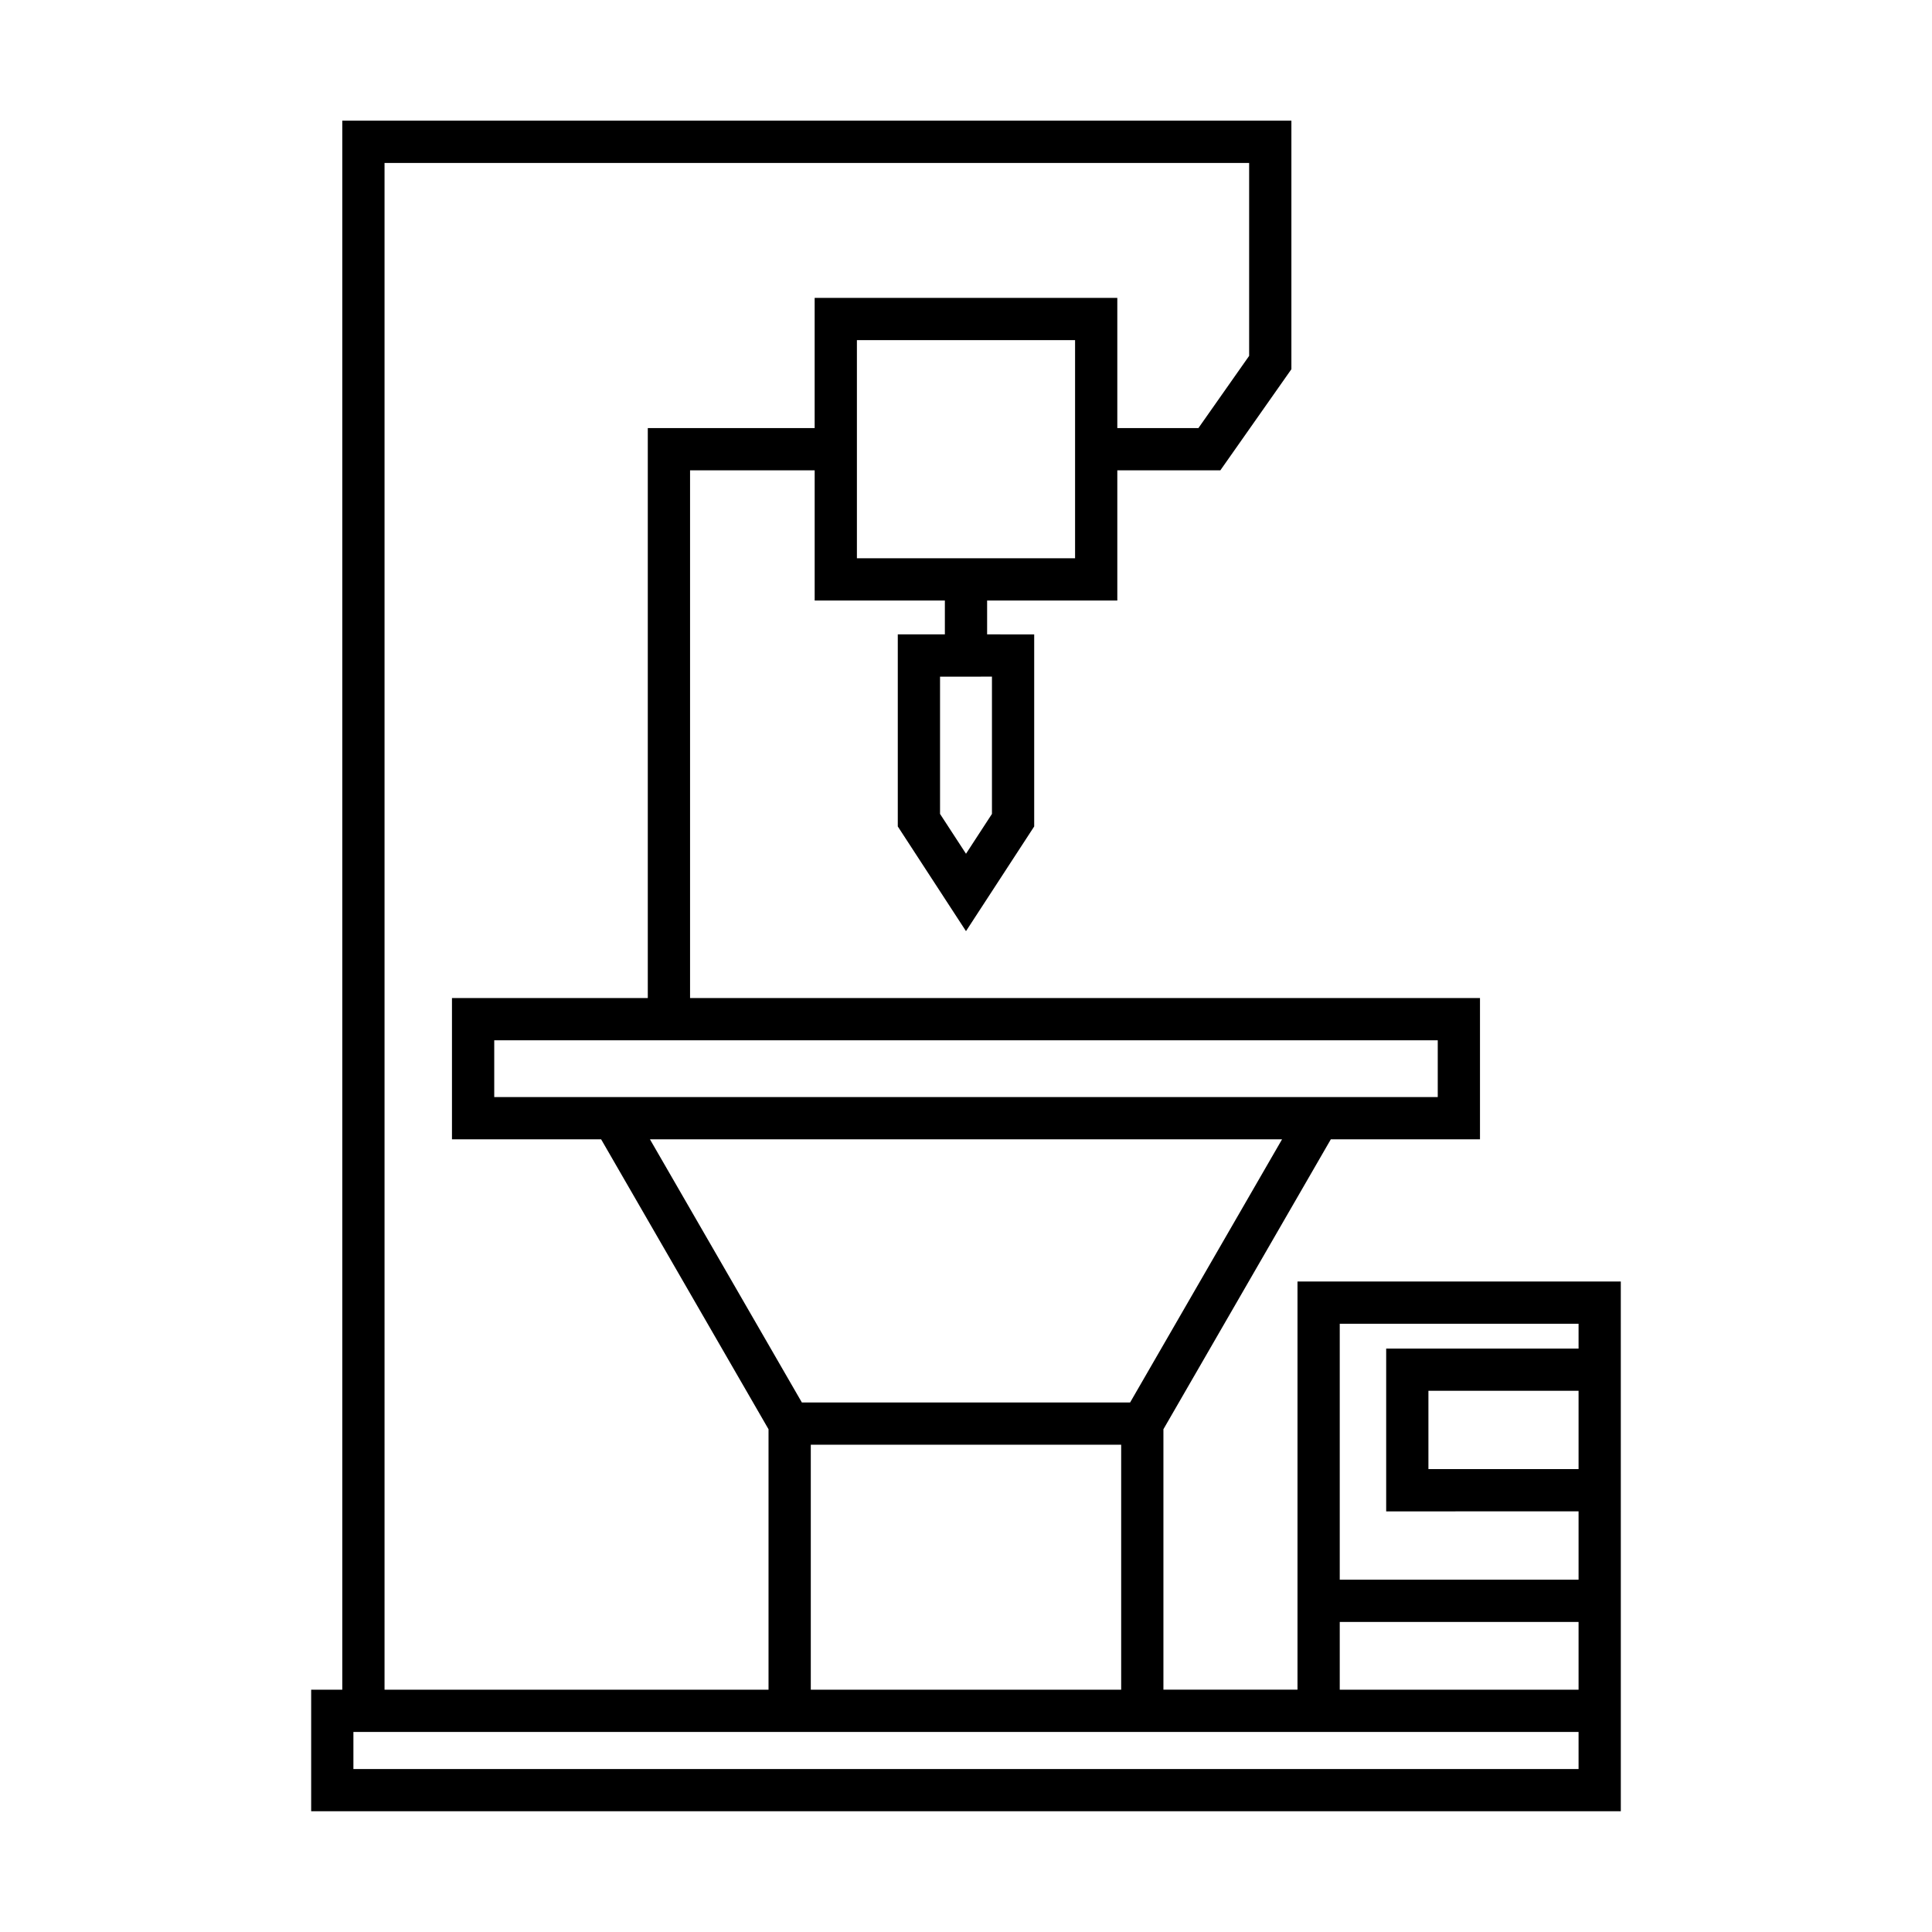
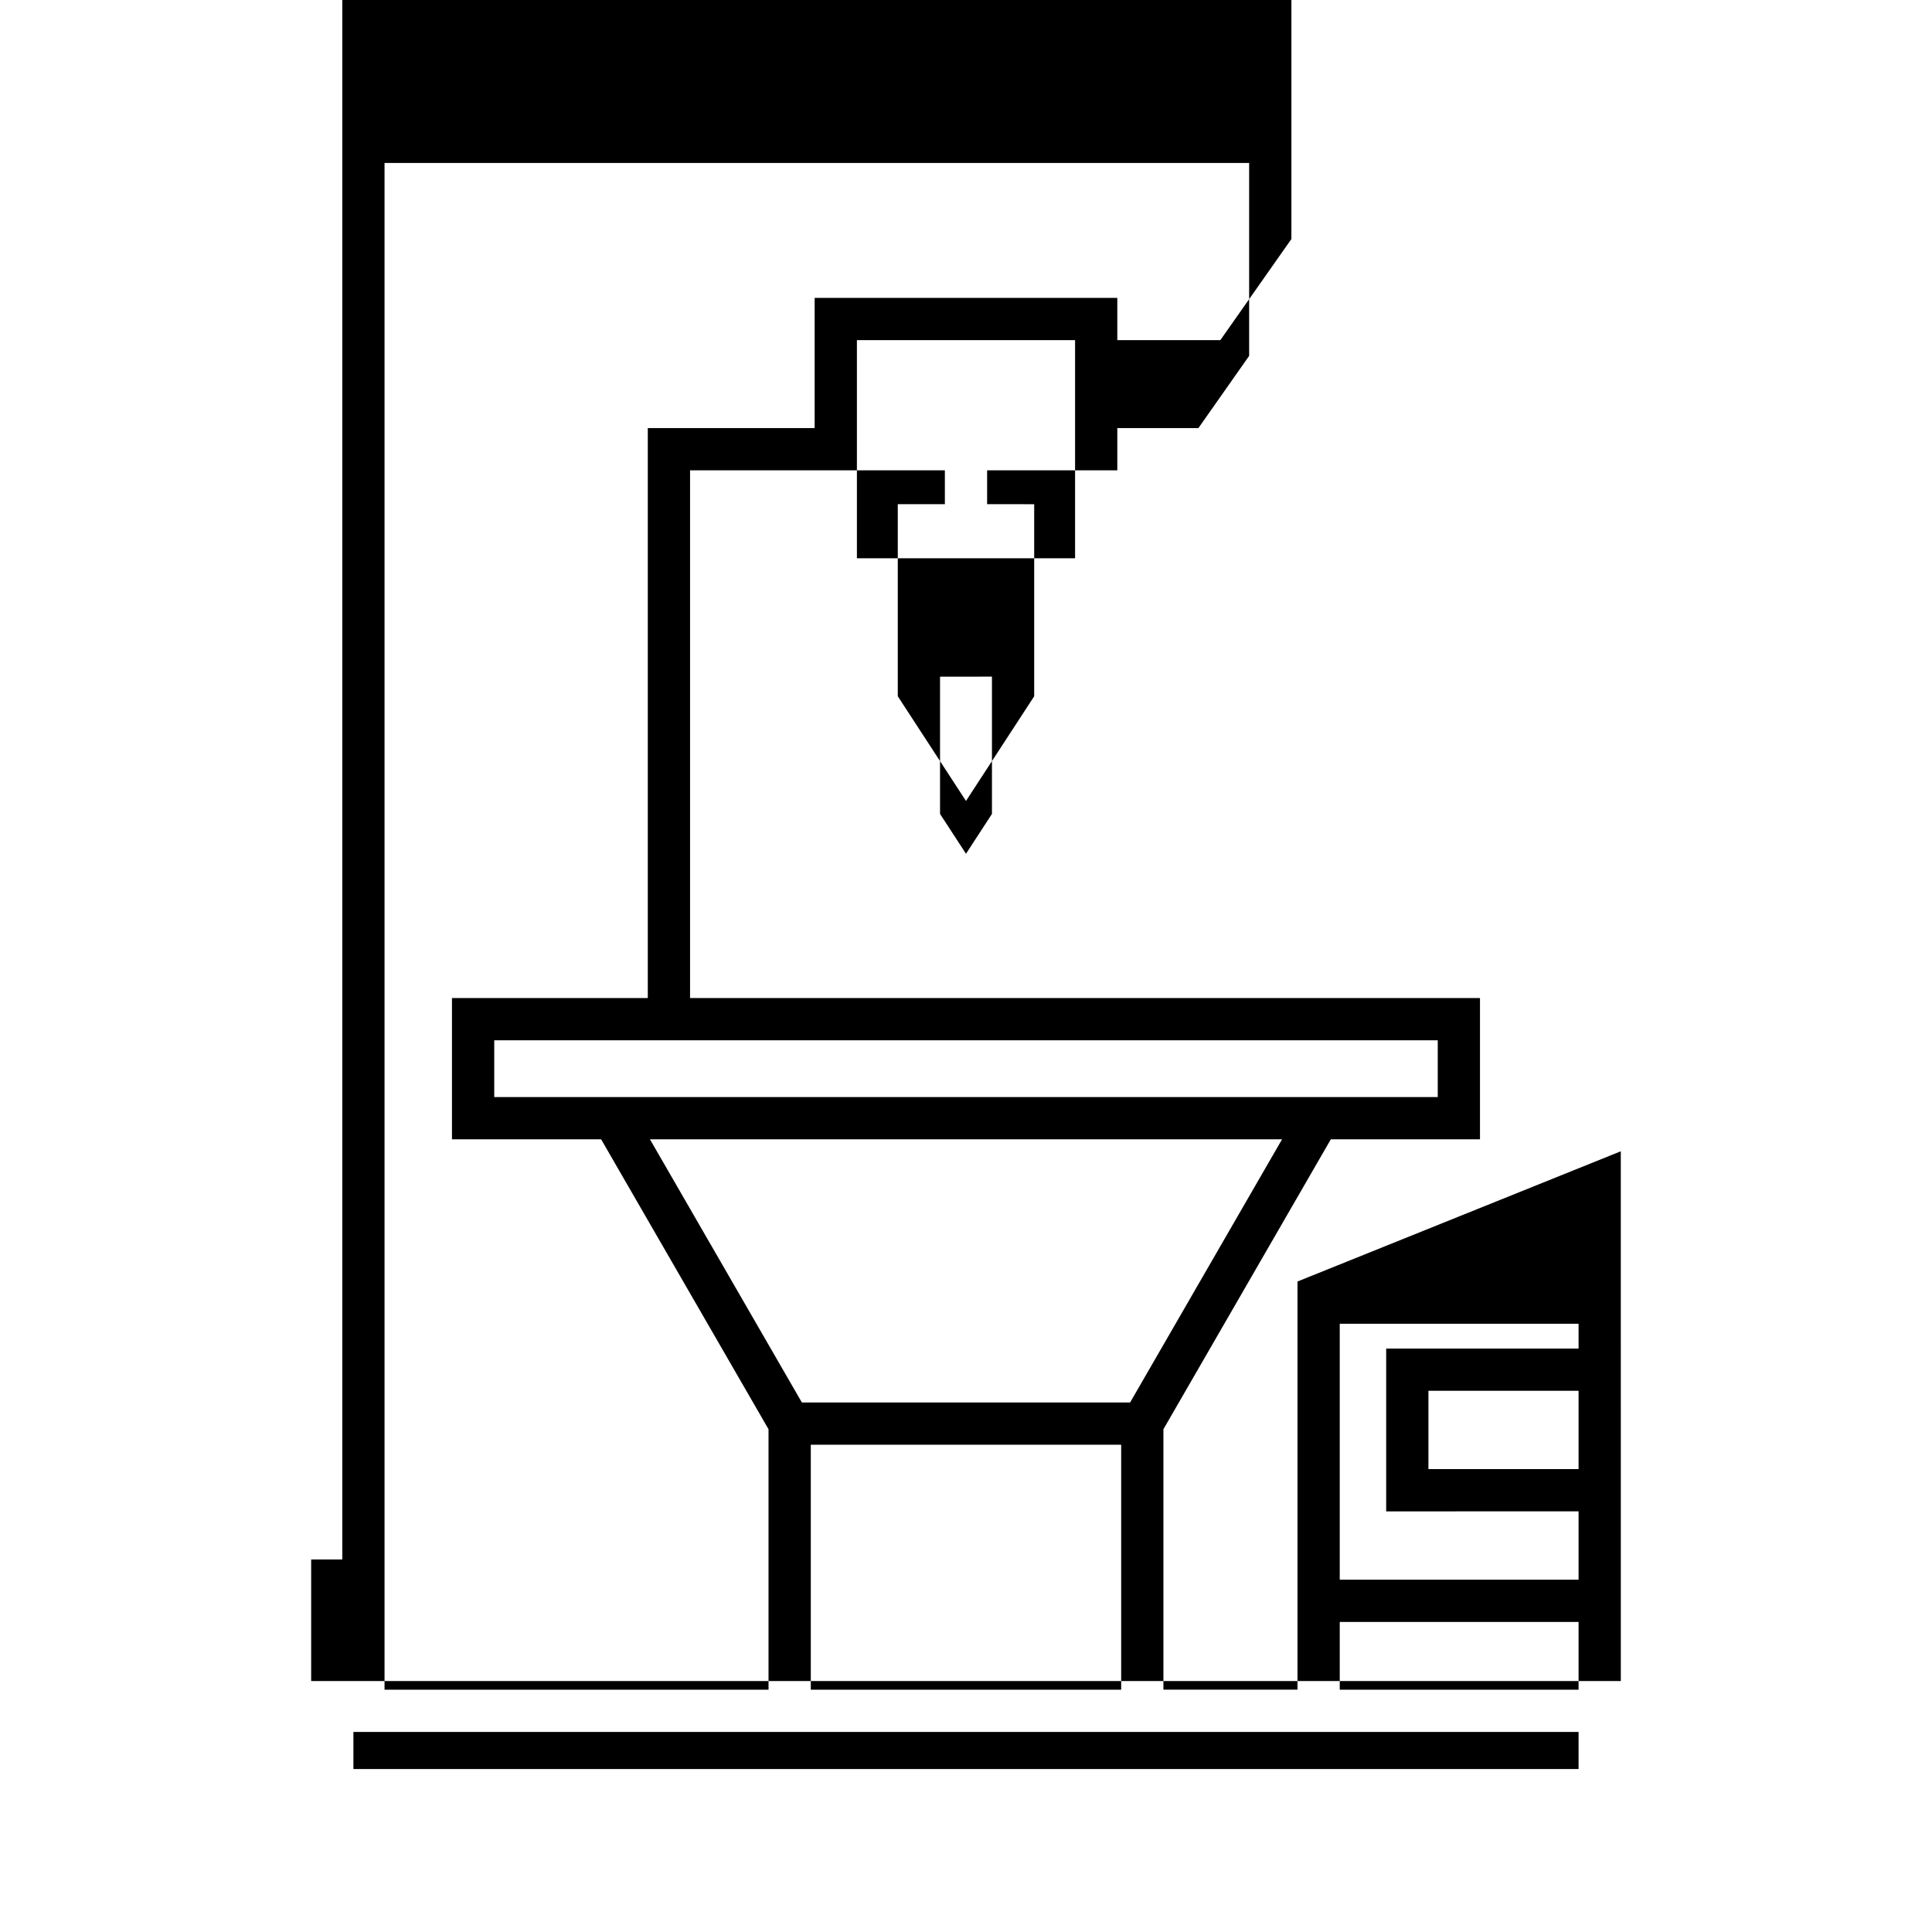
<svg xmlns="http://www.w3.org/2000/svg" fill="#000000" width="800px" height="800px" version="1.1" viewBox="144 144 512 512">
-   <path d="m487.85 483.61v108.17h-35.531v-69.02l44.363-76.828h39.531v-37.438h-209.34v-139.85h33.023v34.504h34.504v8.973h-12.477v50.898l18.074 27.746 18.074-27.742v-50.898l-12.477-0.004v-8.973h34.504v-34.504h27.305l18.828-26.793v-65.867h-251.52v415.8h-8.25v32.219h347.07v-55.773l-0.004-84.621zm-44.359 32.059h-86.988l-40.258-69.734h167.51zm-2.367 11.195v64.922h-82.254v-64.922zm83.895-107.17v15.043h-250.04v-15.043zm-118.14-96.379v36.379l-6.879 10.559-6.879-10.555v-36.379zm22.027-31.363h-57.816v-57.816h57.816zm-183-104.77h229.13v51.129l-13.449 19.141h-21.488v-34.508h-80.207v34.504h-44.219v151.05h-51.895v37.438h39.531l44.359 76.828v69.023h-101.76zm316.43 425.63h-324.68v-9.828h324.68zm0-21.023h-63.289v-17.957h63.289zm0-58.461h-39.789v-20.75h39.789zm0-31.945h-50.984v43.145l50.984-0.004v18.109l-63.289 0.004v-67.828h63.289z" />
+   <path d="m487.85 483.61v108.17h-35.531v-69.02l44.363-76.828h39.531v-37.438h-209.34v-139.85h33.023h34.504v8.973h-12.477v50.898l18.074 27.746 18.074-27.742v-50.898l-12.477-0.004v-8.973h34.504v-34.504h27.305l18.828-26.793v-65.867h-251.52v415.8h-8.25v32.219h347.07v-55.773l-0.004-84.621zm-44.359 32.059h-86.988l-40.258-69.734h167.51zm-2.367 11.195v64.922h-82.254v-64.922zm83.895-107.17v15.043h-250.04v-15.043zm-118.14-96.379v36.379l-6.879 10.559-6.879-10.555v-36.379zm22.027-31.363h-57.816v-57.816h57.816zm-183-104.77h229.13v51.129l-13.449 19.141h-21.488v-34.508h-80.207v34.504h-44.219v151.05h-51.895v37.438h39.531l44.359 76.828v69.023h-101.76zm316.43 425.63h-324.68v-9.828h324.68zm0-21.023h-63.289v-17.957h63.289zm0-58.461h-39.789v-20.75h39.789zm0-31.945h-50.984v43.145l50.984-0.004v18.109l-63.289 0.004v-67.828h63.289z" />
</svg>